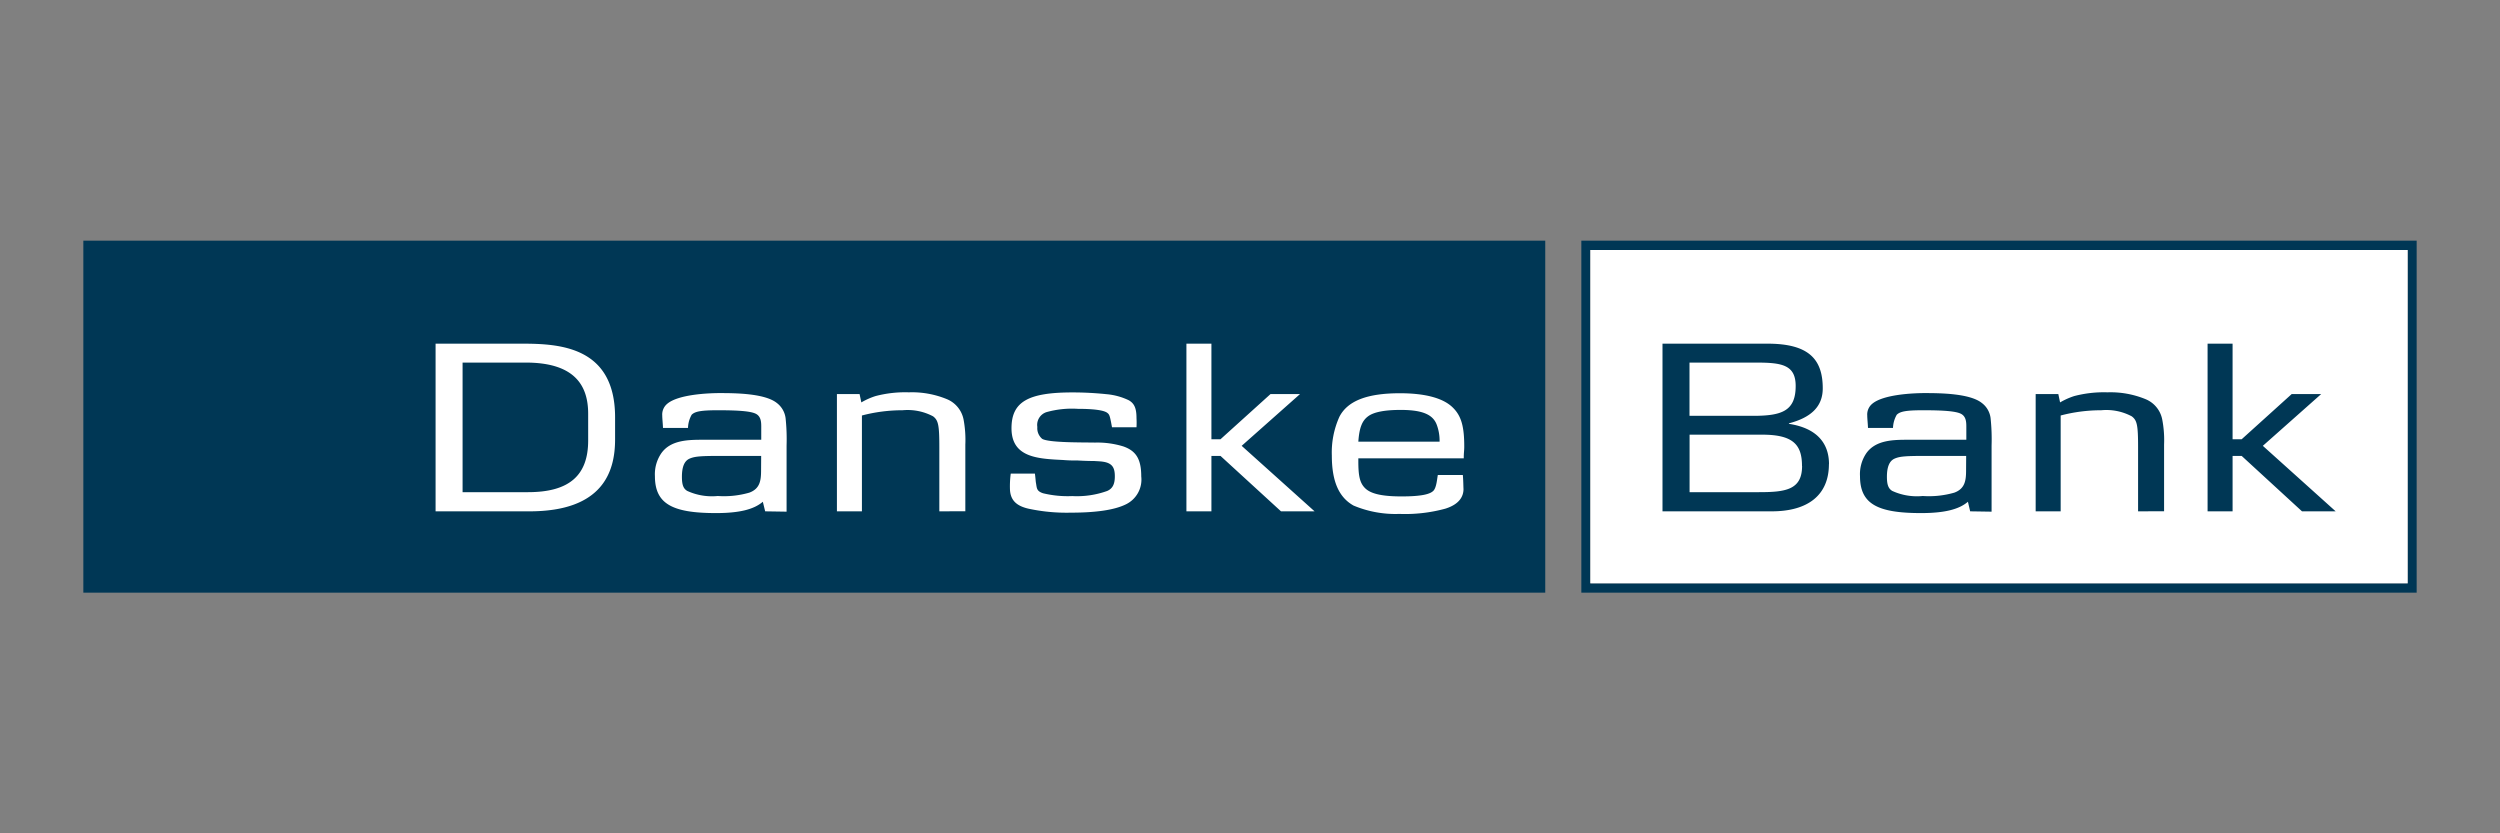
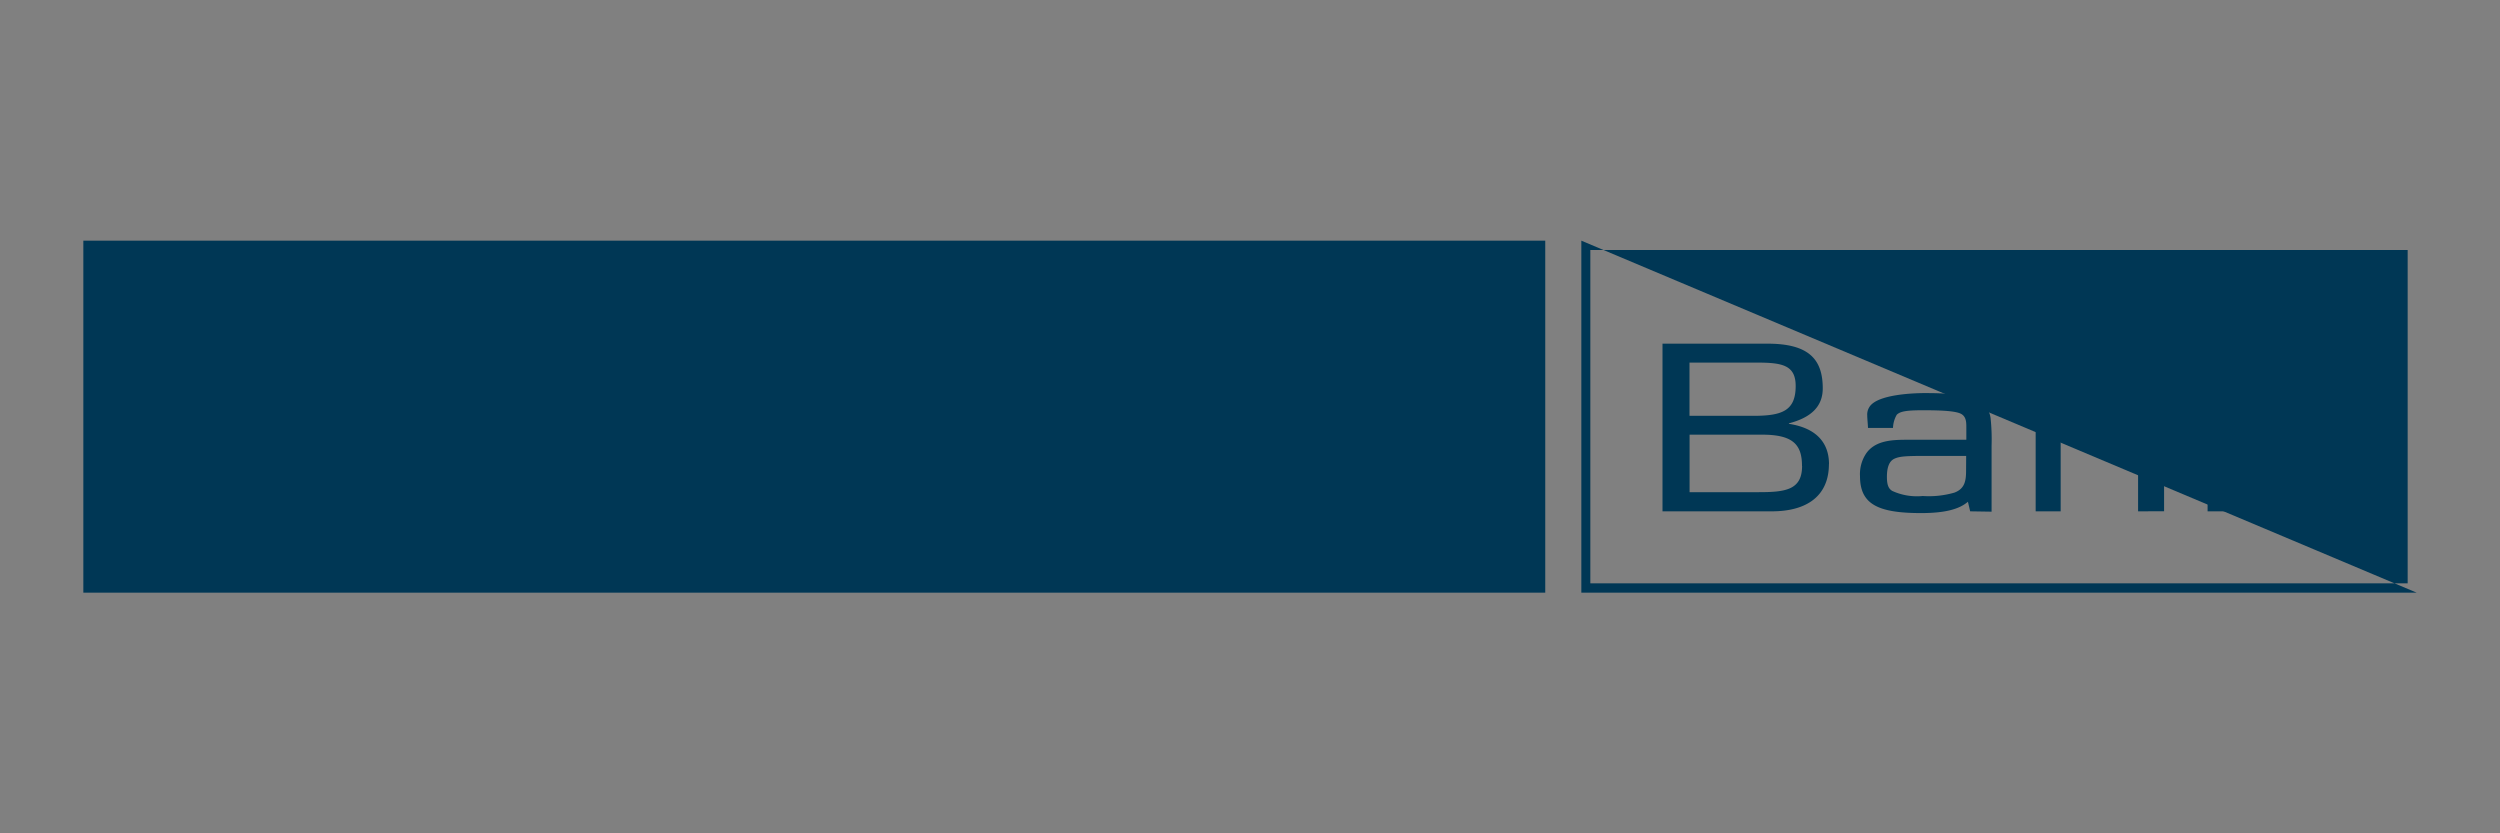
<svg xmlns="http://www.w3.org/2000/svg" id="Layer_1" data-name="Layer 1" viewBox="0 0 300 100">
  <rect x="0" y="0" width="300" height="100" fill="#808080" stroke="none" />
  <defs>
    <style>.cls-1{fill:#003755}.cls-2{fill:#fff}</style>
  </defs>
-   <path d="M189.76 28.88v42.24H290V28.88ZM288.92 30v40h-98.08V30ZM10 28.88v42.24h175.43V28.88Z" class="cls-1" />
-   <path d="M288.92 30v40h-98.08V30ZM70.58 52.86c0 4.14-2.21 6.2-7.21 6.2h-7.86V43.51h7.59c6.05 0 7.48 2.94 7.48 6.14Zm3.23-.12v-2.66c0-8.51-6.68-8.84-11.19-8.84H52.27v20.12h11.26c8.83 0 10.28-4.78 10.28-8.62ZM91.33 56.4c0 1.18-.09 2.24-1.42 2.72a11 11 0 0 1-3.78.4 7.09 7.09 0 0 1-3.66-.61c-.46-.27-.64-.72-.64-1.69 0-1.21.3-1.91.91-2.18s1.3-.33 3.6-.33h5Zm3.06 5v-7.93a24.1 24.1 0 0 0-.12-3.3 2.72 2.72 0 0 0-1.06-1.82c-1.45-1.15-5-1.18-6.84-1.18-1.33 0-5 .15-6.32 1.3a1.67 1.67 0 0 0-.58 1.39c0 .37.06.85.09 1.49h3a3.41 3.41 0 0 1 .44-1.58c.39-.39 1.09-.54 3.12-.54 2.33 0 4 .09 4.63.45s.6 1.12.6 1.7v1.39h-6.86c-1.84 0-4 0-5.14 1.63a4.46 4.46 0 0 0-.76 2.73c0 3.32 2.06 4.44 7.33 4.44 2.75 0 4.53-.42 5.62-1.36l.28 1.15ZM112.72 61.36v-7.68c0-2.67-.12-3.24-.75-3.72a6.52 6.52 0 0 0-3.66-.73 19.1 19.1 0 0 0-4.88.63v11.5h-3V47.29h2.72l.21 1a8.28 8.28 0 0 1 1.7-.76 13.94 13.94 0 0 1 4-.45 11 11 0 0 1 4.57.82 3.34 3.34 0 0 1 2 2.45 13.29 13.29 0 0 1 .21 3v8ZM135.11 60.52c-1.39.69-3.66 1-6.62 1a21.7 21.7 0 0 1-5.08-.48c-1.43-.33-2.12-1-2.21-2.21a11.37 11.37 0 0 1 .09-2h2.9c.09.73.09.94.12 1.09.12.67.06 1 .85 1.27a12.53 12.53 0 0 0 3.51.34 10.71 10.71 0 0 0 4.18-.61c.63-.27.93-.78.93-1.75s-.24-1.58-1.39-1.76c-.36-.06-.72-.06-1.09-.09-.21 0-.88 0-1.93-.06-.52 0-1.09 0-1.79-.06-3-.15-6.2-.27-6.2-3.81 0-3.18 2-4.3 7.32-4.3a39.65 39.65 0 0 1 4.06.21 7.75 7.75 0 0 1 2.69.73c.69.39.93 1 .93 2.15a9.46 9.46 0 0 1 0 1.09h-2.94l-.12-.64c-.15-.75-.21-.91-.45-1.09-.43-.33-1.73-.48-3.54-.48a11.3 11.3 0 0 0-3.73.39 1.61 1.61 0 0 0-1.12 1.79 1.67 1.67 0 0 0 .58 1.42c.79.48 4.93.42 6.35.45a10.62 10.62 0 0 1 3.39.46c1.54.54 2.15 1.54 2.15 3.6a3.3 3.3 0 0 1-1.84 3.35ZM153.72 61.36l-7.26-6.65h-1.09v6.65h-3V41.24h3v11.47h1.09l6-5.42H156l-7 6.21 8.75 7.86ZM172.75 53H163c.12-1.75.49-2.54 1.18-3.05s2-.76 3.9-.76c2.64 0 3.88.57 4.33 1.78a5.44 5.44 0 0 1 .34 2.03Zm2.79 4h-3c-.09.42-.15 1.51-.54 1.9s-1.36.67-3.81.67-3.73-.34-4.39-1-.8-1.57-.8-3.26V55h12.65c0-.7.06-.88.06-1.42 0-2.33-.33-3.63-1.33-4.63-1.15-1.18-3.36-1.76-6.39-1.76-3.87 0-6.26.88-7.26 2.82a10.41 10.41 0 0 0-.91 4.66c0 3.05.82 5 2.61 6a13 13 0 0 0 5.5 1 18.28 18.28 0 0 0 5.51-.63c1.76-.55 2.18-1.54 2.18-2.36-.02-.34-.02-1.04-.08-1.68Z" class="cls-2" />
+   <path d="M189.76 28.88v42.24H290ZM288.92 30v40h-98.08V30ZM10 28.88v42.24h175.43V28.88Z" class="cls-1" />
  <path d="M215.48 46.32c0 3-1.66 3.58-5.11 3.58h-7.63v-6.39h8c3.08 0 4.74.27 4.74 2.81Zm4 9.38c0-2.48-1.42-4.32-4.81-4.84v-.06c2.64-.69 4.06-2 4.06-4.2 0-3.54-1.73-5.36-6.63-5.36h-12.6v20.12h13.11c4.39 0 6.86-1.99 6.86-5.66Zm-3.23.22c0 2.87-2 3.14-5.18 3.14h-8.32v-6.9h8.72c3.71 0 4.77 1.21 4.77 3.76ZM235.93 56.4c0 1.18-.09 2.24-1.42 2.72a11 11 0 0 1-3.78.4 7.09 7.09 0 0 1-3.66-.61c-.45-.27-.64-.72-.64-1.69 0-1.21.31-1.91.91-2.18s1.3-.33 3.6-.33h5Zm3.06 5v-7.93a24.1 24.1 0 0 0-.12-3.3 2.68 2.68 0 0 0-1.06-1.82c-1.45-1.15-5.05-1.18-6.84-1.18-1.33 0-5 .15-6.32 1.3a1.67 1.67 0 0 0-.58 1.39c0 .37.06.85.09 1.49h3a3.41 3.41 0 0 1 .45-1.58c.4-.39 1.09-.54 3.12-.54 2.33 0 4 .09 4.63.45s.6 1.12.6 1.7v1.39h-6.86c-1.85 0-4 0-5.15 1.63a4.46 4.46 0 0 0-.75 2.73c0 3.32 2.05 4.44 7.32 4.44 2.75 0 4.54-.42 5.63-1.36l.27 1.15ZM256.57 61.36v-7.68c0-2.67-.12-3.24-.76-3.72a6.47 6.47 0 0 0-3.66-.73 19.08 19.08 0 0 0-4.87.63v11.5h-3V47.29H247l.21 1a8.45 8.45 0 0 1 1.69-.76 14 14 0 0 1 4-.45 11.05 11.05 0 0 1 4.57.82 3.32 3.32 0 0 1 2 2.45 13.12 13.12 0 0 1 .22 3v8ZM276.24 61.36 269 54.71h-1.09v6.65h-3V41.24h3v11.47H269l6-5.42h3.54l-7 6.21 8.74 7.86Z" class="cls-1" />
</svg>